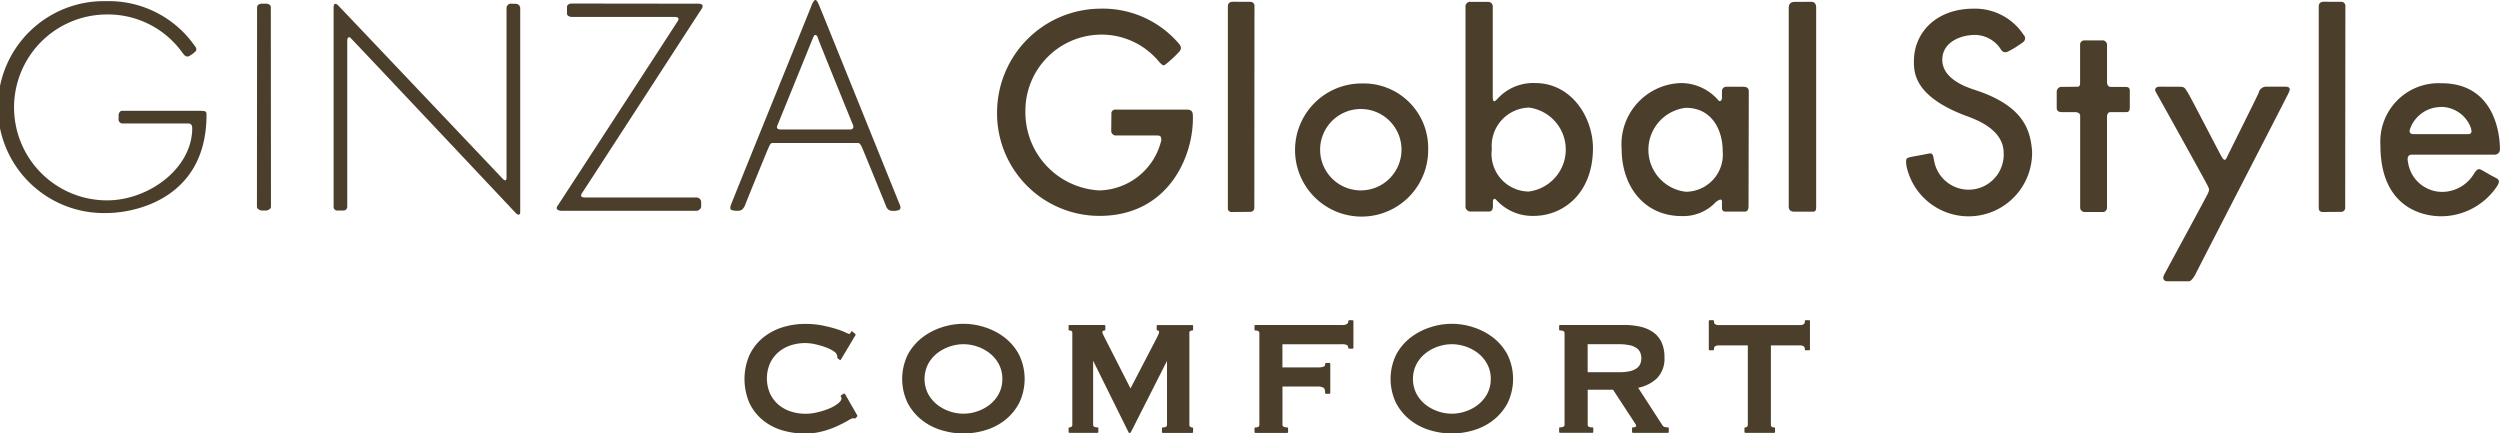
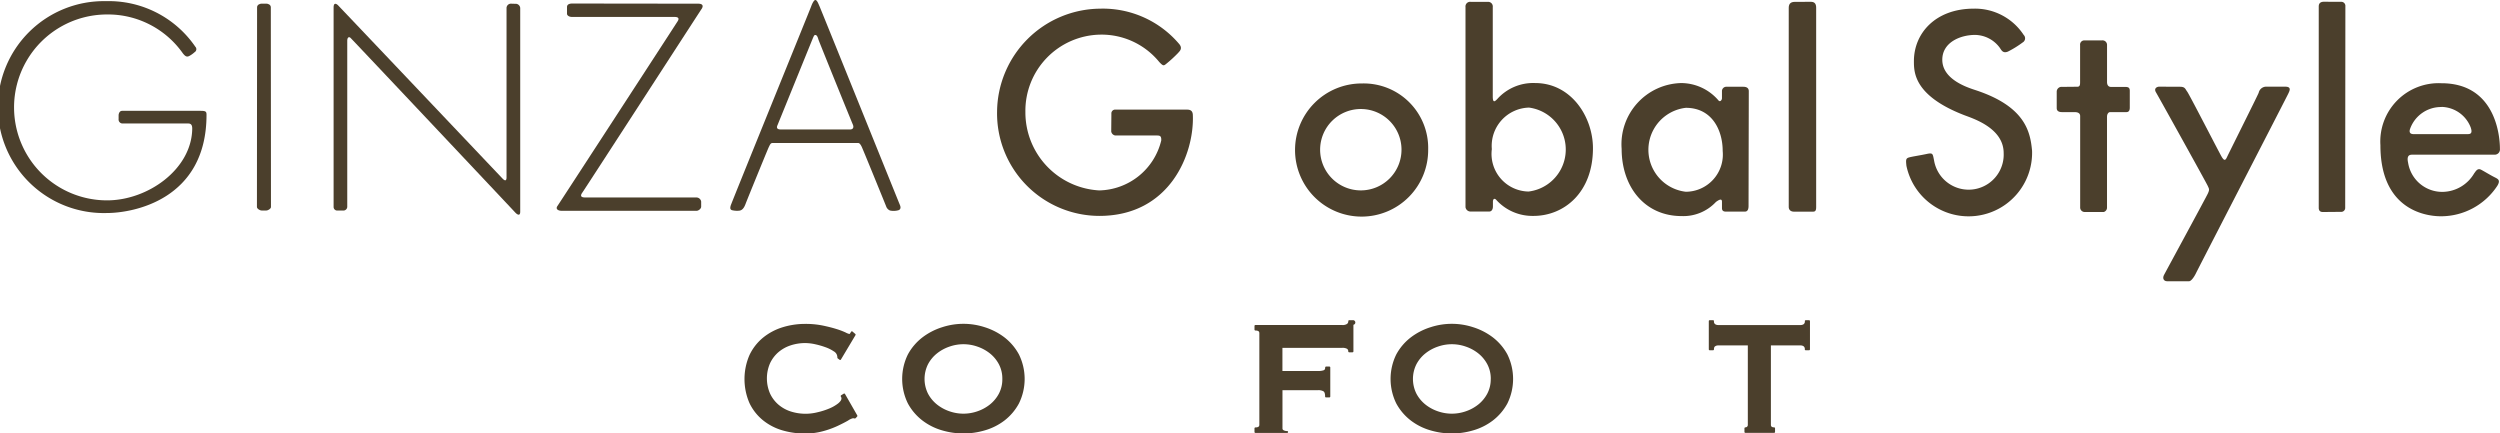
<svg xmlns="http://www.w3.org/2000/svg" id="logo03" width="154.584" height="26.804" viewBox="0 0 154.584 26.804">
  <g id="グループ_21" data-name="グループ 21">
    <path id="パス_126" data-name="パス 126" d="M775.044,211.019a.214.214,0,0,0,.042-.333,6.486,6.486,0,0,0-5.527-2.819,6.552,6.552,0,1,0,.057,13.1c1.61,0,6.161-.812,6.161-6.073,0-.2-.042-.246-.377-.246h-4.841c-.174,0-.218.2-.218.275v.232a.246.246,0,0,0,.262.276h4.043c.189,0,.248.116.247.319-.029,2.507-2.741,4.434-5.262,4.434a5.747,5.747,0,1,1-.015-11.494,5.659,5.659,0,0,1,4.7,2.406c.131.16.232.261.422.145A1.679,1.679,0,0,0,775.044,211.019Z" transform="translate(-763.007 -207.795)" fill="#4b3f2c" />
    <path id="パス_127" data-name="パス 127" d="M790.877,220.928h.135c.106,0,.3-.105.3-.221s-.009-12.176-.009-12.35-.2-.222-.26-.222h-.328c-.058,0-.262.049-.262.222s-.009,12.234-.009,12.35.193.221.3.221Z" transform="translate(-774.557 -207.908)" fill="#4b3f2c" />
    <path id="パス_128" data-name="パス 128" d="M798.894,208.225c-.111-.1-.261-.155-.261.155v12.34a.224.224,0,0,0,.231.211h.387a.24.24,0,0,0,.226-.226V210.437c0-.212.1-.274.2-.186s9.935,10.526,10.195,10.808c.1.108.3.246.3-.059V208.4a.286.286,0,0,0-.254-.254c-.137,0-.283-.008-.333-.008a.274.274,0,0,0-.259.291v10.458c0,.079-.015.312-.255.058S798.975,208.3,798.894,208.225Z" transform="translate(-778.005 -207.911)" fill="#4b3f2c" />
    <path id="パス_129" data-name="パス 129" d="M823.421,208.119c-.2,0-.328.067-.328.217v.42c0,.073.091.193.319.193l6.343,0c.126,0,.325.033.183.261s-7.325,11.27-7.441,11.436.021.29.276.29h8.335c.1,0,.281-.116.281-.261v-.311a.3.3,0,0,0-.29-.253h-6.886c-.2,0-.346-.058-.173-.3s7.312-11.27,7.356-11.328.245-.354-.2-.354Z" transform="translate(-788.033 -207.901)" fill="#4b3f2c" />
    <path id="パス_130" data-name="パス 130" d="M846.506,208.119c.073.16,4.885,12.082,4.979,12.307.064.155.036.261-.08.312a1.077,1.077,0,0,1-.536.022.427.427,0,0,1-.24-.262c-.042-.108-1.428-3.515-1.514-3.689s-.152-.224-.217-.224h-5.29c-.124,0-.162.108-.234.254s-1.319,3.2-1.443,3.529-.266.378-.367.4a1.3,1.3,0,0,1-.471-.03c-.087-.036-.131-.094-.072-.29s4.906-12.118,4.97-12.3.175-.405.262-.405C846.361,207.743,846.445,207.987,846.506,208.119Zm-.251,1.787c-.072,0-.089.039-.191.286-.119.288-2.12,5.218-2.145,5.276s-.139.28.194.28h4.3c.125,0,.255-.086.154-.314s-2.1-5.16-2.124-5.247S846.365,209.907,846.255,209.907Z" transform="translate(-795.837 -207.743)" fill="#4b3f2c" />
    <g id="グループ_19" data-name="グループ 19" transform="translate(61.655 0.108)">
      <path id="パス_131" data-name="パス 131" d="M880.692,211.394c.046-.068.3-.245.058-.536a6.183,6.183,0,0,0-4.9-2.189,6.425,6.425,0,0,0-6.364,6.363,6.338,6.338,0,0,0,6.32,6.451c4.377,0,5.885-3.856,5.784-6.248-.013-.261-.16-.324-.364-.324h-4.406a.236.236,0,0,0-.266.259c0,.118-.01,1.006-.01,1.094a.3.3,0,0,0,.247.247h2.545c.193,0,.32,0,.3.313a4.031,4.031,0,0,1-3.835,3.083,4.832,4.832,0,0,1-4.564-4.851,4.71,4.71,0,0,1,4.612-4.781,4.6,4.6,0,0,1,3.662,1.688c.245.262.28.232.4.145A7.959,7.959,0,0,0,880.692,211.394Z" transform="translate(-869.488 -208.241)" fill="#4b3f2c" />
-       <path id="パス_132" data-name="パス 132" d="M894.457,207.929c-.164,0-.328.052-.328.294v12.446a.227.227,0,0,0,.251.261c.174,0,.986-.009,1.16-.009a.244.244,0,0,0,.226-.254c0-.338.009-12.221.009-12.453a.254.254,0,0,0-.283-.28Z" transform="translate(-879.861 -207.929)" fill="#4b3f2c" />
      <path id="パス_133" data-name="パス 133" d="M909.536,220.742a4.116,4.116,0,1,1-4.1-4.087A3.987,3.987,0,0,1,909.536,220.742Zm-4.127-2.507a2.516,2.516,0,1,0,2.478,2.493A2.513,2.513,0,0,0,905.409,218.235Z" transform="translate(-882.882 -211.602)" fill="#4b3f2c" />
      <path id="パス_134" data-name="パス 134" d="M920.891,207.939a.288.288,0,0,1,.3.325v5.527c0,.435.141.3.281.155a2.982,2.982,0,0,1,2.339-.986c2.241,0,3.575,2.107,3.575,4.03,0,2.753-1.8,4.185-3.673,4.185a3.013,3.013,0,0,1-2.32-1.006c-.134-.126-.192.02-.192.116v.3c0,.218-.105.319-.222.319h-1.189a.313.313,0,0,1-.285-.27V208.26a.287.287,0,0,1,.329-.32Zm2.542,6.539a2.368,2.368,0,0,0-2.3,2.566,2.327,2.327,0,0,0,2.272,2.624,2.616,2.616,0,0,0,.029-5.19Z" transform="translate(-890.543 -207.933)" fill="#4b3f2c" />
      <path id="パス_135" data-name="パス 135" d="M942.161,217.684c.1.13.22-.014.22-.131s0-.2,0-.42a.27.27,0,0,1,.291-.288h1.03c.144,0,.338.041.338.273s-.015,6.914-.015,7.1-.049.346-.222.346h-1.189c-.2,0-.232-.115-.232-.217v-.391c0-.232-.2-.116-.376.014a2.756,2.756,0,0,1-2.116.871c-2.305,0-3.712-1.827-3.712-4.152a3.785,3.785,0,0,1,3.682-4.073A3.05,3.05,0,0,1,942.161,217.684Zm-2.014.463a2.612,2.612,0,0,0,0,5.19,2.3,2.3,0,0,0,2.279-2.522C942.426,219.554,941.785,218.147,940.147,218.147Z" transform="translate(-897.561 -211.588)" fill="#4b3f2c" />
      <path id="パス_136" data-name="パス 136" d="M954.4,207.942c-.2,0-.376.072-.376.362v12.321c0,.145.087.29.334.29h1.115c.145,0,.247,0,.247-.275V208.3c0-.29-.145-.362-.333-.362Z" transform="translate(-905.075 -207.934)" fill="#4b3f2c" />
    </g>
    <g id="グループ_20" data-name="グループ 20" transform="translate(117.863 0.108)">
      <path id="パス_137" data-name="パス 137" d="M1010.948,207.929c-.165,0-.327.052-.327.294v12.446c0,.165.076.261.25.261s.986-.009,1.16-.009a.244.244,0,0,0,.226-.254c0-.338.011-12.221.011-12.453a.254.254,0,0,0-.284-.28Z" transform="translate(-985.108 -207.929)" fill="#4b3f2c" />
      <path id="パス_138" data-name="パス 138" d="M972.32,211.046c.115.136.188.42.536.276a6.188,6.188,0,0,0,.913-.566.294.294,0,0,0,.059-.464,3.594,3.594,0,0,0-3.087-1.624c-2.349,0-3.7,1.507-3.7,3.247,0,.681,0,2.131,3.1,3.334.513.2,2.45.783,2.45,2.348a2.168,2.168,0,0,1-4.305.449c-.086-.406-.058-.479-.464-.391s-.913.16-1.1.218-.179.164-.145.507a3.927,3.927,0,0,0,7.77-.928c-.109-1.155-.405-2.735-3.508-3.75-.533-.174-2.043-.672-2.043-1.874,0-1.082,1.125-1.536,2.028-1.536A1.927,1.927,0,0,1,972.32,211.046Z" transform="translate(-966.56 -208.241)" fill="#4b3f2c" />
      <path id="パス_139" data-name="パス 139" d="M982.973,214.926a.3.3,0,0,0-.332.3v1.015c0,.174.129.246.319.246h.754c.116,0,.377,0,.377.247v5.638a.278.278,0,0,0,.26.291h1.2a.278.278,0,0,0,.2-.276v-5.61c0-.188.1-.29.19-.29h.956c.073,0,.262.029.262-.276v-1.043c0-.2-.1-.238-.29-.238H986c-.189,0-.247-.152-.247-.3v-2.29a.28.28,0,0,0-.319-.287l-1.1,0a.259.259,0,0,0-.247.29v2.276c0,.159,0,.3-.174.3S983.221,214.926,982.973,214.926Z" transform="translate(-973.33 -209.663)" fill="#4b3f2c" />
      <path id="パス_140" data-name="パス 140" d="M993.4,217c-.13,0-.348.1-.2.349s3.117,5.594,3.2,5.783.131.217,0,.493-2.58,4.783-2.7,5.015,0,.391.189.391h1.361c.1,0,.276-.188.436-.521.126-.263,5.638-10.944,5.7-11.088s.232-.422-.2-.422h-1.2a.479.479,0,0,0-.434.377c-.059.16-1.857,3.754-1.957,3.972s-.175.261-.349-.043-2-3.856-2.115-4-.117-.3-.435-.3Z" transform="translate(-977.752 -211.749)" fill="#4b3f2c" />
      <path id="パス_141" data-name="パス 141" d="M1024.6,220.7a.323.323,0,0,1-.328.347h-5.1c-.172,0-.347.058-.251.493a2.135,2.135,0,0,0,2.155,1.806,2.3,2.3,0,0,0,1.933-1.148c.093-.111.193-.34.424-.223.12.059.515.3.792.444.242.125.436.185.213.552a4.164,4.164,0,0,1-3.478,1.884c-1.092,0-3.75-.5-3.75-4.388a3.606,3.606,0,0,1,3.769-3.838C1024.187,216.625,1024.6,219.623,1024.6,220.7Zm-3.615-2.6a2.031,2.031,0,0,0-1.933,1.328c-.116.3.078.347.2.347h3.344c.154,0,.337-.019.192-.425A1.974,1.974,0,0,0,1020.989,218.093Z" transform="translate(-987.883 -211.59)" fill="#4b3f2c" />
    </g>
  </g>
  <g id="グループ_22" data-name="グループ 22" transform="translate(46.034 19.799)">
    <path id="パス_142" data-name="パス 142" d="M848.725,246.662a.055.055,0,0,0-.035-.027.057.057,0,0,0-.042.006l-.162.1a.061.061,0,0,0-.026.039.059.059,0,0,0,.01.046.185.185,0,0,1,.035.115c0,.089-.068.189-.2.3a2.353,2.353,0,0,1-.547.316,4.376,4.376,0,0,1-.73.234,3.017,3.017,0,0,1-1.675-.054,2.219,2.219,0,0,1-.755-.426,2.051,2.051,0,0,1-.512-.685,2.355,2.355,0,0,1,0-1.856,2.051,2.051,0,0,1,.512-.685,2.211,2.211,0,0,1,.755-.426,2.854,2.854,0,0,1,.913-.146,2.912,2.912,0,0,1,.618.074,4.889,4.889,0,0,1,.64.185,2.241,2.241,0,0,1,.5.249.431.431,0,0,1,.208.246c.007.032.013.059.016.083a.41.41,0,0,1,.005.065.057.057,0,0,0,.023.046l.115.087a.057.057,0,0,0,.044.01.056.056,0,0,0,.037-.026l.9-1.508a.059.059,0,0,0-.012-.075l-.173-.149a.049.049,0,0,0-.045-.013.058.058,0,0,0-.039.026c-.015.025-.036.058-.063.1s-.044.037-.052.037a.975.975,0,0,1-.231-.094,4.463,4.463,0,0,0-.573-.215c-.239-.075-.522-.146-.843-.213a5.328,5.328,0,0,0-1.08-.1,4.7,4.7,0,0,0-1.415.214,3.574,3.574,0,0,0-1.2.646,3.112,3.112,0,0,0-.83,1.072,3.733,3.733,0,0,0,0,2.961,3.065,3.065,0,0,0,.83,1.06,3.454,3.454,0,0,0,1.2.627,4.95,4.95,0,0,0,1.414.2,4.112,4.112,0,0,0,1.078-.139,5.536,5.536,0,0,0,.916-.327c.266-.125.489-.239.662-.339a.928.928,0,0,1,.3-.142.24.24,0,0,1,.052.005c.035.007.086.021.116-.011l.092-.1a.058.058,0,0,0,.007-.069Z" transform="translate(-842.509 -242.099)" fill="#4b3f2c" />
    <path id="パス_143" data-name="パス 143" d="M865.667,243.156a3.987,3.987,0,0,0-1.218-.625,4.235,4.235,0,0,0-2.621,0,3.972,3.972,0,0,0-1.218.625,3.338,3.338,0,0,0-.906,1.058,3.43,3.43,0,0,0,0,3.035,3.316,3.316,0,0,0,.906,1.058,3.677,3.677,0,0,0,1.22.607,4.632,4.632,0,0,0,2.618,0,3.678,3.678,0,0,0,1.22-.607,3.321,3.321,0,0,0,.9-1.058,3.425,3.425,0,0,0,0-3.035A3.335,3.335,0,0,0,865.667,243.156Zm-.124,2.576a1.91,1.91,0,0,1-.212.907,2.154,2.154,0,0,1-.557.673,2.577,2.577,0,0,1-.775.421,2.615,2.615,0,0,1-1.721,0,2.565,2.565,0,0,1-.775-.421,2.146,2.146,0,0,1-.557-.673,2.041,2.041,0,0,1,0-1.814,2.14,2.14,0,0,1,.557-.673,2.565,2.565,0,0,1,.775-.421,2.6,2.6,0,0,1,1.721,0,2.577,2.577,0,0,1,.775.421,2.147,2.147,0,0,1,.557.673A1.907,1.907,0,0,1,865.543,245.732Z" transform="translate(-849.599 -242.099)" fill="#4b3f2c" />
-     <path id="パス_144" data-name="パス 144" d="M884.757,242.452h-2.138a.057.057,0,0,0-.056.058v.224a.057.057,0,0,0,.056.058c.087,0,.094.038.094.079a.365.365,0,0,1-.036.144c-.027.062-.066.146-.119.252l-1.614,3.105-1.6-3.143c-.038-.074-.072-.144-.1-.21a.347.347,0,0,1-.041-.137.064.064,0,0,1,.035-.062.187.187,0,0,1,.093-.03.057.057,0,0,0,.056-.058v-.224a.057.057,0,0,0-.056-.058h-2.16a.057.057,0,0,0-.056.058v.224a.057.057,0,0,0,.056.058.244.244,0,0,1,.132.035c.018.012.043.035.043.107v5.682a.147.147,0,0,1-.048.123.2.2,0,0,1-.127.043.057.057,0,0,0-.056.058v.224a.057.057,0,0,0,.056.058H878.9a.057.057,0,0,0,.056-.058v-.224a.057.057,0,0,0-.056-.058c-.267,0-.267-.121-.267-.166V244.66l2.193,4.43a.055.055,0,0,0,.05.032h.035a.057.057,0,0,0,.05-.031l2.24-4.421v3.947c0,.05,0,.166-.256.166a.057.057,0,0,0-.056.058v.224a.057.057,0,0,0,.056.058h1.814a.057.057,0,0,0,.056-.058v-.224a.057.057,0,0,0-.056-.058.2.2,0,0,1-.127-.043.147.147,0,0,1-.048-.123v-5.682c0-.071.024-.095.042-.107a.246.246,0,0,1,.133-.035.057.057,0,0,0,.056-.058v-.224A.057.057,0,0,0,884.757,242.452Z" transform="translate(-857.075 -242.153)" fill="#4b3f2c" />
-     <path id="パス_145" data-name="パス 145" d="M903.038,241.936h-.208a.056.056,0,0,0-.056.057.211.211,0,0,1-.078.173.5.5,0,0,1-.306.068h-5.361a.057.057,0,0,0-.056.058v.224a.057.057,0,0,0,.056.058c.216,0,.244.089.244.166V248.4c0,.078-.028.166-.244.166a.057.057,0,0,0-.056.058v.224a.057.057,0,0,0,.056.058h1.965a.057.057,0,0,0,.056-.058v-.224a.057.057,0,0,0-.056-.058.442.442,0,0,1-.221-.049.123.123,0,0,1-.07-.118v-2.36h2.208a.622.622,0,0,1,.328.072c.067.043.1.15.1.319a.057.057,0,0,0,.056.057h.208a.056.056,0,0,0,.056-.057v-1.794a.056.056,0,0,0-.056-.057H901.4a.057.057,0,0,0-.056.057c0,.121-.052.155-.091.171a.985.985,0,0,1-.338.046H898.7v-1.43h3.687a.558.558,0,0,1,.309.058.178.178,0,0,1,.074.158.057.057,0,0,0,.056.058h.208a.057.057,0,0,0,.056-.058v-1.644A.057.057,0,0,0,903.038,241.936Z" transform="translate(-865.437 -241.936)" fill="#4b3f2c" />
+     <path id="パス_145" data-name="パス 145" d="M903.038,241.936h-.208a.056.056,0,0,0-.056.057.211.211,0,0,1-.078.173.5.5,0,0,1-.306.068h-5.361a.057.057,0,0,0-.056.058v.224a.057.057,0,0,0,.056.058c.216,0,.244.089.244.166V248.4c0,.078-.028.166-.244.166a.057.057,0,0,0-.056.058v.224a.057.057,0,0,0,.056.058h1.965a.057.057,0,0,0,.056-.058a.057.057,0,0,0-.056-.058.442.442,0,0,1-.221-.049.123.123,0,0,1-.07-.118v-2.36h2.208a.622.622,0,0,1,.328.072c.067.043.1.15.1.319a.057.057,0,0,0,.056.057h.208a.056.056,0,0,0,.056-.057v-1.794a.056.056,0,0,0-.056-.057H901.4a.057.057,0,0,0-.056.057c0,.121-.052.155-.091.171a.985.985,0,0,1-.338.046H898.7v-1.43h3.687a.558.558,0,0,1,.309.058.178.178,0,0,1,.074.158.057.057,0,0,0,.056.058h.208a.057.057,0,0,0,.056-.058v-1.644A.057.057,0,0,0,903.038,241.936Z" transform="translate(-865.437 -241.936)" fill="#4b3f2c" />
    <path id="パス_146" data-name="パス 146" d="M917.822,243.156a3.981,3.981,0,0,0-1.219-.625,4.234,4.234,0,0,0-2.621,0,3.983,3.983,0,0,0-1.219.625,3.331,3.331,0,0,0-.905,1.058,3.431,3.431,0,0,0,0,3.035,3.309,3.309,0,0,0,.905,1.058,3.677,3.677,0,0,0,1.22.607,4.634,4.634,0,0,0,2.618,0,3.688,3.688,0,0,0,1.22-.607,3.333,3.333,0,0,0,.905-1.058,3.431,3.431,0,0,0,0-3.035A3.334,3.334,0,0,0,917.822,243.156Zm-.124,2.576a1.91,1.91,0,0,1-.213.907,2.144,2.144,0,0,1-.557.673,2.563,2.563,0,0,1-.775.421,2.614,2.614,0,0,1-1.721,0,2.566,2.566,0,0,1-.775-.421,2.143,2.143,0,0,1-.556-.673,2.036,2.036,0,0,1,0-1.814,2.13,2.13,0,0,1,.557-.673,2.556,2.556,0,0,1,.775-.421,2.6,2.6,0,0,1,1.721,0,2.563,2.563,0,0,1,.775.421,2.138,2.138,0,0,1,.557.673A1.907,1.907,0,0,1,917.7,245.732Z" transform="translate(-871.554 -242.099)" fill="#4b3f2c" />
-     <path id="パス_147" data-name="パス 147" d="M936.226,248.781a.889.889,0,0,1-.19-.023.26.26,0,0,1-.156-.126l-1.49-2.3a2.368,2.368,0,0,0,1.159-.583,1.735,1.735,0,0,0,.468-1.3,2.179,2.179,0,0,0-.179-.928,1.579,1.579,0,0,0-.515-.62,2.247,2.247,0,0,0-.793-.346,4.485,4.485,0,0,0-1.018-.107h-3.952a.057.057,0,0,0-.056.058v.224a.057.057,0,0,0,.056.058c.279,0,.279.121.279.166v5.657c0,.045,0,.166-.279.166a.057.057,0,0,0-.056.058v.224a.057.057,0,0,0,.056.058h2a.057.057,0,0,0,.056-.058v-.224a.057.057,0,0,0-.056-.058.411.411,0,0,1-.238-.045.137.137,0,0,1-.052-.121v-2.16h1.566l1.255,1.919c.06.09.106.162.136.214a.25.25,0,0,1,.039.115c0,.007,0,.026-.043.048a.347.347,0,0,1-.155.031.057.057,0,0,0-.056.058v.224a.057.057,0,0,0,.056.058h2.16a.057.057,0,0,0,.056-.058v-.224a.06.06,0,0,0-.016-.041A.057.057,0,0,0,936.226,248.781Zm-4.958-5.142h1.943a2.94,2.94,0,0,1,.68.067,1.144,1.144,0,0,1,.419.184.655.655,0,0,1,.212.269.943.943,0,0,1,0,.69.658.658,0,0,1-.212.27,1.154,1.154,0,0,1-.419.183,2.928,2.928,0,0,1-.68.067h-1.943Z" transform="translate(-879.131 -242.153)" fill="#4b3f2c" />
    <path id="パス_148" data-name="パス 148" d="M951.69,241.936h-.208a.056.056,0,0,0-.056.057.205.205,0,0,1-.072.188.313.313,0,0,1-.173.054h-5.13a.318.318,0,0,1-.173-.054.2.2,0,0,1-.071-.188.057.057,0,0,0-.056-.057h-.208a.057.057,0,0,0-.056.057v1.745a.057.057,0,0,0,.056.057h.208a.057.057,0,0,0,.056-.057c0-.1.023-.158.072-.188a.317.317,0,0,1,.172-.054H947.9v4.9a.156.156,0,0,1-.044.124.159.159,0,0,1-.108.042.056.056,0,0,0-.039.017.057.057,0,0,0-.017.041v.224a.057.057,0,0,0,.056.058h1.779a.057.057,0,0,0,.056-.058v-.224a.057.057,0,0,0-.056-.058c-.174,0-.2-.084-.2-.166v-4.9h1.851a.314.314,0,0,1,.173.054.206.206,0,0,1,.072.188.056.056,0,0,0,.056.057h.208a.057.057,0,0,0,.056-.057v-1.745A.057.057,0,0,0,951.69,241.936Z" transform="translate(-885.86 -241.936)" fill="#4b3f2c" />
  </g>
</svg>